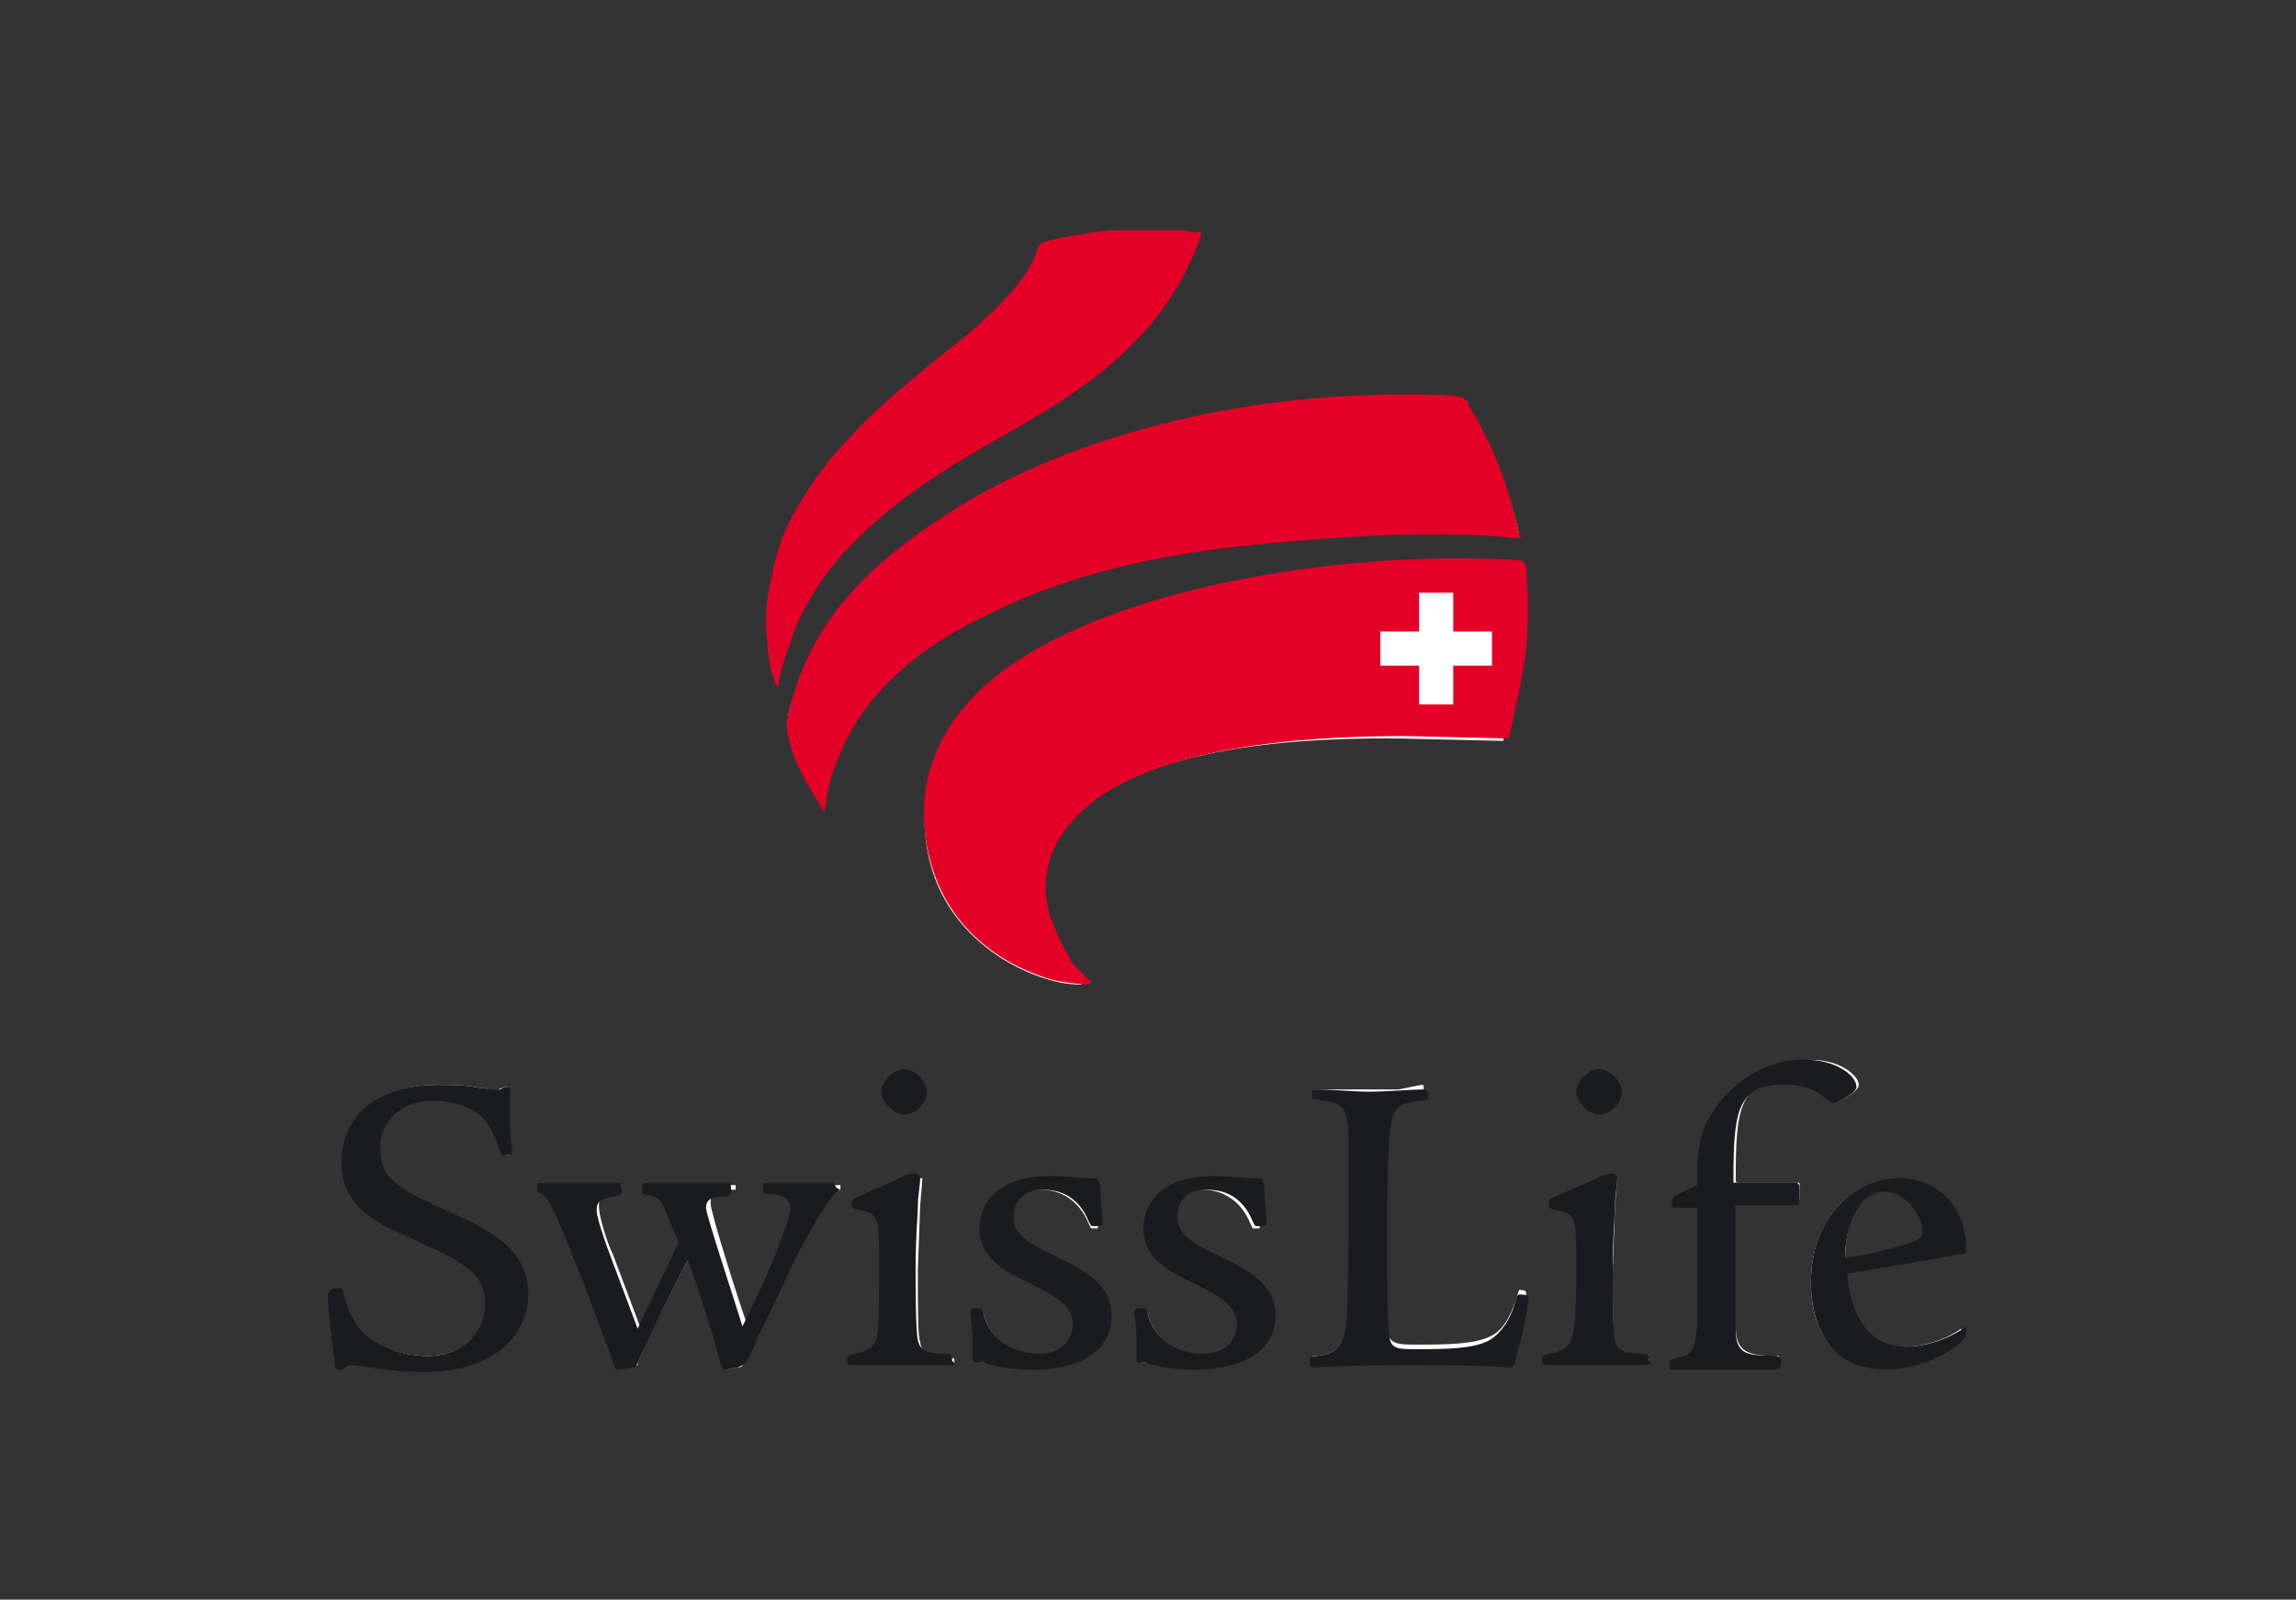
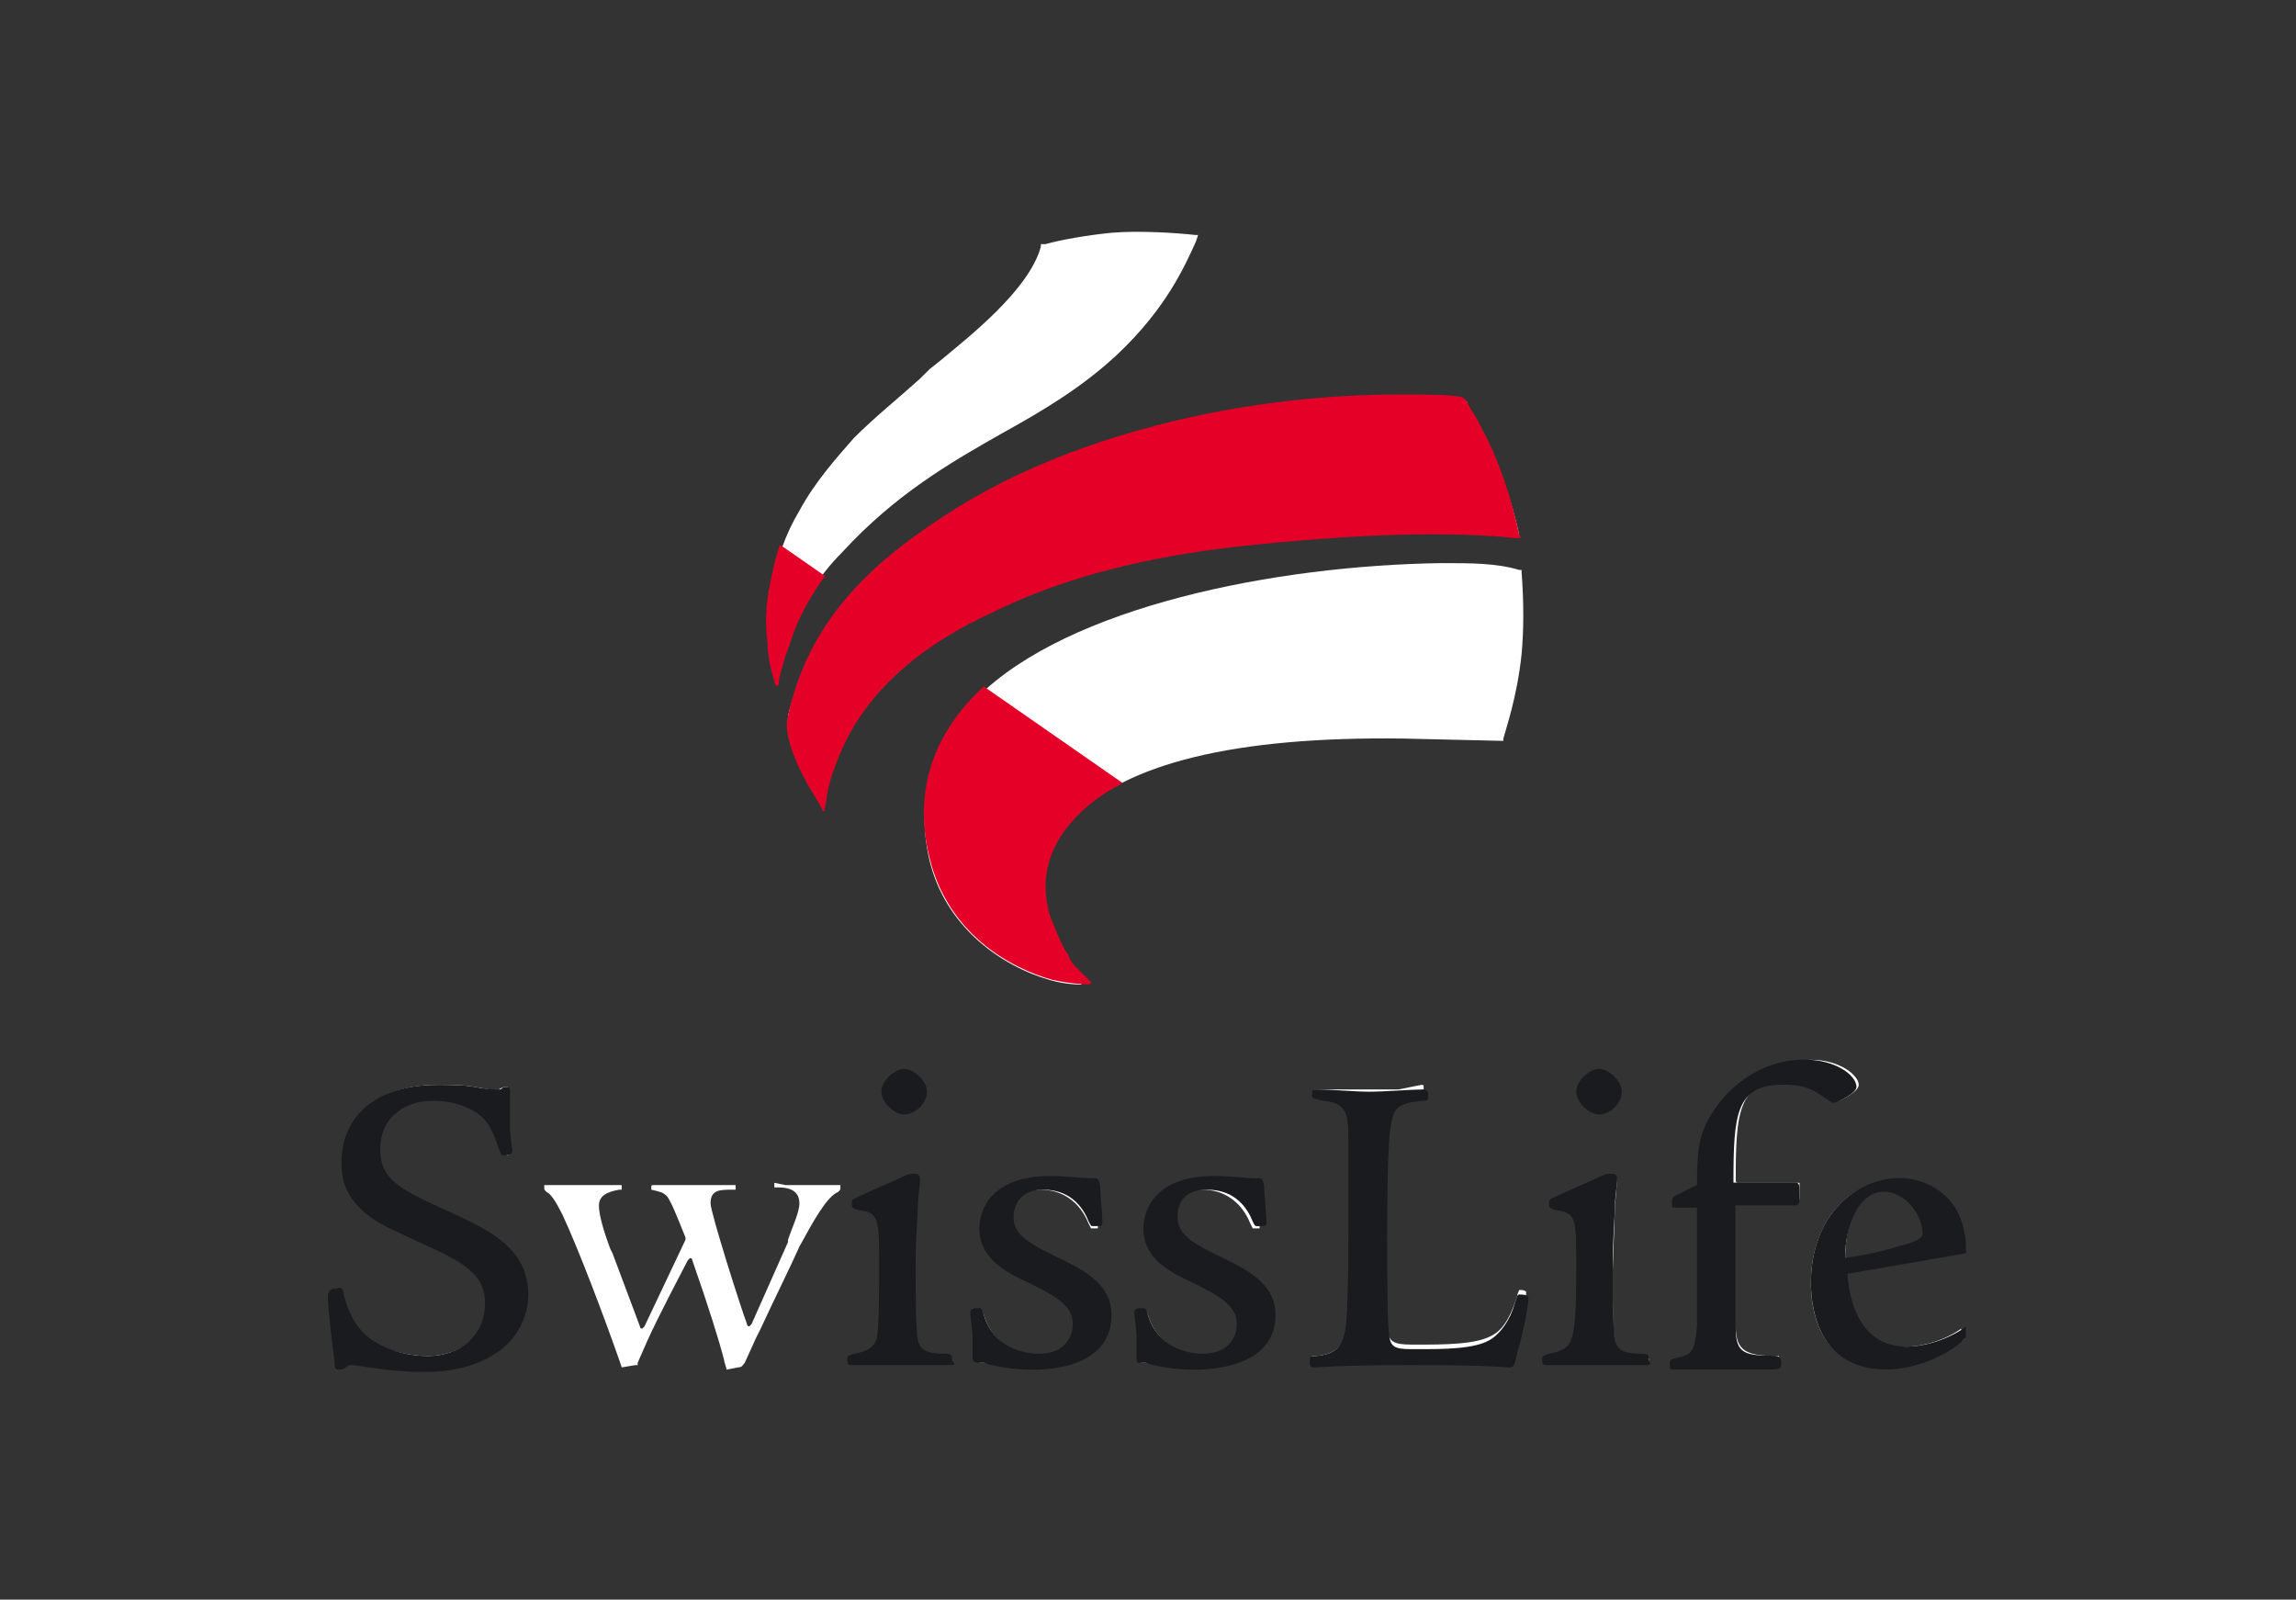
<svg xmlns="http://www.w3.org/2000/svg" xmlns:xlink="http://www.w3.org/1999/xlink" xml:space="preserve" id="svg2682" x="0" y="0" version="1.1" viewBox="0 0 708.7 493.7">
  <rect x="0" y="0" width="708.7" height="493.7" fill="#333333" stroke="none" />
  <style>.st0{fill:#fff}.st2{fill:#e50028}.st3{fill:#1a1b1f}</style>
  <g id="layer1" transform="translate(-22.736 360.349)">
    <g id="g2647" transform="matrix(7.032 0 0 7.032 -3214.167 -579.639)">
      <path id="path2449" d="M523.6 55.9c-7.3.1-16.4 1.9-20.4 5.9-2 2-2.7 4.4-2.1 7.1.7 3 3.2 4.7 5.3 5.3.7.2 1.3.2 1.4.2-.1-.1-.5-.4-.5-.4l-.4-.6c-.3-.5-.6-1.1-.8-1.8-.1-.4-.2-.8-.2-1.2q0-1.8 1.5-3.3c2.3-2.4 7.1-3.6 14.5-3.5l4.3.1h.1v-.1c.1-.4.6-1.8.8-3.7q.15-1.65 0-3.6v-.1h-.1c-1-.3-2.1-.3-3.4-.3" class="st0" />
      <path id="path2451" d="M509.1 41.4c-1 .1-2.2.3-2.9.5h-.2v.1c-.5 1.9-3.2 4-4.4 5l-.5.4-.4.4c-1 .9-2 1.7-2.9 2.6-.7.8-1.7 1.9-2.4 3.2-.6 1-1 2.1-1.2 3.4-.1.6-.1 1.2-.1 1.8v.9c.1.6.2 1.1.3 1.4V61l.2-.7.1-.2.2-.8q.75-2.25 2.4-3.9c2.3-2.5 4.7-3.9 7-5.2 1.8-1 3.5-2 5.1-3.5 2.1-2 2.9-3.8 3.4-4.9l.1-.3h-.1c-.9-.1-2.5-.2-3.7-.1" class="st0" />
      <path id="path2453" d="M526.9 54.7q.15 0 0 0 .15 0 0 0m-13.5-5.2c-4.5.9-8.4 2.4-11.6 4.4-4 2.6-6 5.2-6.9 8.7v.3c0 .5.3 1.4.7 2.3.2.5.5.9.8 1.3v.1-.1c.1-.3.1-.8.4-1.5.5-1.3 1.7-4.4 7-7 3-1.4 6.5-2.4 10.7-2.9 4.9-.6 9.2-.7 12.4-.4h.1c-.3-1.5-1-3.4-1.7-4.7l-.5-.9-.1-.2v-.1h-.2c-.4 0-1.4-.1-2.8-.1-2.5-.1-5.3.2-8.3.8" class="st0" />
      <path id="path2455" d="M475.4 82.1c0 .8.3 1.4.8 1.9.5.6 1.1.8 2.6 1.5 2 .9 2.9 1.4 2.9 2.8s-1.1 2.4-2.6 2.4c-1 0-2-.3-2.7-.8-.6-.5-1-1.1-1.1-2l-.1-.2c-.3 0-.3.2-.3.3 0 .5.2 2.1.3 2.9v.2h.1l.1-.1.3-.1.6.1c.6.1 1.5.2 2.6.2 1.9 0 2.7-.4 3.3-.8.8-.6 1.2-1.5 1.2-2.4 0-2.1-1.7-2.8-3.3-3.5h-.1c-2.2-1-3.1-1.4-3.1-2.9 0-1.3 1-2.2 2.4-2.2.8 0 1.4.2 1.9.5.7.4.9 1.1 1.1 1.7l.1.3c.1 0 .3 0 .3-.1l-.1-.9v-2h-.2l-.2.1h-.4l-.6-.1c-.5-.1-1.2-.1-1.7-.1-2.5 0-4.1 1.3-4.1 3.3" class="st0" />
      <path id="path2457" d="M494.3 83.1v.2h.1c.3 0 1 0 1 .7 0 .4-.3 1-.5 1.6v.1l-1.6 3.6-.1.1s-.1 0-.1-.1c-.3-.8-1.6-4.9-1.6-5.3 0-.6.4-.6 1-.6h.1v-.2H489c-.1 0-.1 0-.1.1v.1c.4.1.5.1.7.3.2.3.4.8.8 1.8v.1l-1.8 3.8-.1.1s-.1 0-.1-.1l-.9-2.4-.3-.8-.1-.2c-.3-.8-.5-1.5-.5-1.9s.3-.6.9-.7h.1v-.2h-3.4v.1c0 .1 0 .1.1.2.2.1.4.4.7 1 .7 1.5 1.8 4.4 2.5 6.4l.1.3.6-.1h.1V91c.6-1.4.9-2 2.2-4.5l.1-.1s.1 0 .1.1c.7 2 1.2 3.6 1.4 4.4 0 .1.1.3.1.4l.5-.1c.2 0 .2-.1.3-.2l.5-1.1.2-.4c.6-1.3 1.3-2.7 1.7-3.6.6-1.1 1.2-2.2 1.7-2.4.1-.1.1-.1.1-.2v-.1h-2.4z" class="st0" />
-       <path id="path2459" d="m500.2 83-1.1.5-.9.4h-.1c-.1.1-.1.1-.1.2v.1h.2c1 .1 1 .5 1 2.5 0 1.1 0 2.7-.2 3.2-.1.5-.4.6-1.1.8-.2 0-.2 0-.2.2v.1h4.5v-.2h-.2c-.7 0-1.2-.1-1.3-.7-.1-.3-.1-1.3-.1-3.2l.1-2.8.1-1.2h-.1c-.2-.1-.4 0-.5.1m-1-3.8c0 .4.5.8.8.8.4 0 .9-.5.9-.9s-.5-.9-.9-.9c-.3.1-.8.5-.8 1" class="st0" />
      <path id="path2461" d="M503.4 85.1c0 1.3 1.1 1.8 2.2 2.3 1.2.6 2 1 2 1.9 0 .7-.4 1.4-1.6 1.4-.3 0-2-.1-2.5-1.8l-.1-.2c-.2 0-.2 0-.2.1.1.9 0 1.4.1 2.2h.7c.4.1 1 .2 1.7.2.5 0 3.3-.1 3.3-2.2 0-1.4-1.3-2-2.3-2.4-1.5-.7-2.1-1-2.1-1.9 0-.2.1-1.3 1.4-1.3.9 0 1.7.5 2.1 1.5l.1.2h.3V85l-.1-1.1v-.7h-.5c-.3 0-.9-.1-1.3-.1-3-.2-3.2 1.7-3.2 2" class="st0" />
      <path id="path2463" d="M510.6 85.1c0 1.3 1.1 1.8 2.2 2.3 1.2.6 2 1 2 1.9 0 .7-.4 1.4-1.6 1.4-.3 0-2-.1-2.5-1.8l-.1-.2c-.2 0-.3 0-.3.1.1.9 0 1.4.1 2.2h.7c.4.1 1 .2 1.7.2.5 0 3.3-.1 3.3-2.2 0-1.4-1.3-2-2.3-2.4-1.5-.7-2.1-1-2.1-1.9 0-.2.1-1.3 1.4-1.3.9 0 1.7.5 2.1 1.5l.1.2h.3V85l-.1-1.1v-.7h-.5c-.3 0-.9-.1-1.3-.1-3-.2-3.1 1.7-3.1 2" class="st0" />
      <path id="path2465" d="M521.7 79H518v.2s.2 0 .4.1c1.1.2 1.2.6 1.2 1.9V84c0 1.6 0 4-.1 5.2-.1.6-.2 1.4-1.4 1.5h-.2v.2h.3c.4 0 1.5-.1 4.1-.1 2.7 0 3.6.1 4 .1h.3c.1 0 .1 0 .2-.4.4-1.5.5-2.4.5-2.6 0 0 0-.1-.3-.1 0 0-.1.2-.1.3-.2.6-.5 1.4-1.1 1.7-.7.4-2.1.4-3.3.4-.8 0-1.2 0-1.3-.6s-.2-2.7-.2-4.4c0-1 0-4.3.2-5.1.1-.7.6-.9 1.4-1h.2v-.2c0-.1 0-.1-.1-.1z" class="st0" />
      <path id="path2467" d="m530.7 83-1.1.5-.9.4h-.1c-.1.1-.1.1-.1.2v.1h.2c1 .1 1 .5 1 2.5 0 1.1 0 2.7-.2 3.2-.1.5-.4.6-1.1.8-.2 0-.2 0-.2.2v.1h4.5v-.2h-.2c-.7 0-1.2-.1-1.3-.7-.1-.3-.1-1.3-.1-3.2l.1-2.8.1-1.2h-.1c-.2-.1-.4 0-.5.1m-1-3.8c0 .4.5.8.8.8.4 0 .9-.5.9-.9s-.5-.9-.9-.9c-.3.1-.8.5-.8 1" class="st0" />
      <path id="path2469" d="M535.9 79.6c-.8 1.1-.9 1.8-.9 3.5 0 0 0 .1-.1.1l-1 .5v.3h1.1v5.3c0 1.1-.2 1.4-1.1 1.5h-.1v.2h4.3c.3 0 .3 0 .3-.2v-.1h-.1c-1.3 0-1.8-.2-1.8-1.3v-5.5h2.7c.1 0 .1 0 .1-.4v-.4h-2.7c-.1 0-.1-.1-.1-.1 0-3 .1-4.4 2.3-4.4 1 0 1.5.3 1.8.6l.2.1.2.2c.1 0 .9-.4.9-.7 0-.4-.8-1.1-2.1-1.1-1.9 0-3.2 1-3.9 1.9" class="st0" />
      <path id="path2471" d="M541.3 86.5c-.1 0-.1-.1 0 0 0-1.6.5-3.1 1.8-3.1 1 0 1.8 1.2 1.8 1.9 0 .3-.2.5-.8.6-1.4.3-1.9.5-2.7.6zm-1.5 1c0 .9.2 3.7 3.2 3.7 1.4 0 2.6-.6 3.2-1.2.2-.1.2-.2.2-.3v-.2c-1 .7-2.1.8-2.5.8-2.3 0-2.7-2.3-2.7-3.3 0-.1 0-.1.1-.1 1.4-.3 3.2-.6 5.1-.9 0-.1 0-.5-.1-.9-.4-1.5-1.7-2.1-2.7-2.1-1.9-.1-3.8 1.6-3.8 4.5" class="st0" />
      <g id="q4" transform="matrix(1 0 0 -1 0 841.89)">
        <defs>
-           <path id="SVGID_1_" d="M474.7 800.6v-50h71.9v50" />
+           <path id="SVGID_1_" d="M474.7 800.6v-50h71.9" />
        </defs>
        <clipPath id="SVGID_2_">
          <use xlink:href="#SVGID_1_" style="overflow:visible" />
        </clipPath>
        <g id="g2477" style="clip-path:url(#SVGID_2_)">
          <path id="path2479" d="M527.3 782.2q.15 1.65 0 3.6c0 .1 0 .1-.1.2l-.1.1c-1 .1-2.1.1-3.4.1-7.2-.1-16.4-1.9-20.5-5.9-1.9-1.9-2.8-4.3-2.1-7.2.8-3.4 3.6-4.9 5.4-5.4.9-.2 1.6-.2 1.6-.2s.1 0 .1.1l-.1.1-.5.5c-.2.2-.3.3-.4.6-.3.4-.5 1-.8 1.7-.5 1.7 0 3.2 1.2 4.4 2 2.1 6.5 3.5 14.4 3.5l4.3-.1h.2l.1.2c.1.7.5 2.1.7 3.7" class="st2" />
          <path id="path2481" d="M512.8 800.5c-.9.2-2.5.2-3.7.1-1-.1-2.2-.3-2.9-.5-.1 0-.1 0-.2-.1l-.1-.1c-.6-2.2-4.1-4.6-4.9-5.3-1.2-1-2.3-1.9-3.3-3-.9-.9-1.8-2.1-2.4-3.2-.7-1.1-1-2.3-1.2-3.4-.2-.9-.2-1.8-.1-2.5v-.2c.1-1 .3-1.4.3-1.5s.1-.2.1-.2c.1 0 .1.1.1.2s.1.5.2.8c.1.4.2.6.3.9.3 1 1 2.4 2.3 3.9 4.1 4.4 8.5 5.3 12.2 8.7 2.3 2.1 3.1 4.1 3.5 5.2 0 .1.1.1 0 .2s-.1 0-.2 0" class="st2" />
        </g>
      </g>
      <path id="path2483" d="M527 54.7c-.3-1.5-.9-3.4-1.7-4.8-.1-.3-.5-.8-.6-1.1l-.1-.1c-.1-.1-.2-.1-.2-.1-.5-.1-1.5-.1-2.8-.1-2.2 0-5 .2-8.1.8-4.5.9-8.5 2.4-11.7 4.5-3.4 2.2-6 4.7-6.9 8.8-.2.6.2 1.8.7 2.7.3.6.6 1 .8 1.4 0 .1.1.1.1.1v-.1c.1-.3.1-.9.4-1.7.5-1.4 1.7-4.5 6.9-6.9 3.4-1.7 7.2-2.5 10.6-2.9 5.4-.6 9.5-.7 12.4-.4h.2c.1 0 .1 0 0-.1" class="st2" />
      <path id="path2485" d="M524.1 57.2h-1.5v1.7h-1.7v1.5h1.7v1.7h1.5v-1.7h1.7v-1.5h-1.7z" class="st0" />
      <path id="path2487" d="M482.2 90.5c-.6.4-1.5.9-3.3.9-1.6 0-2.8-.3-3.2-.3-.2 0-.2.2-.5.2-.2 0-.2-.1-.2-.3-.1-.8-.3-2.4-.3-2.9 0-.2.1-.4.5-.4.1 0 .2.1.2.3.2.8.5 1.4 1.1 1.9.7.5 1.6.8 2.6.8 1.4 0 2.5-.9 2.5-2.3 0-1.3-.9-1.8-2.9-2.7-1.5-.7-2-.9-2.6-1.5-.7-.7-.8-1.4-.8-2 0-2 1.5-3.4 4.2-3.4.5 0 1.2 0 1.7.1s.9.1 1 .1.1 0 .2-.1h.2c.1 0 .1.1.1.2v1.6c0 .4.1.9.1 1 0 .2-.3.2-.4.2s-.1-.1-.2-.3c-.2-.6-.4-1.2-1-1.6-.5-.3-1.1-.5-1.9-.5-1.3 0-2.3.8-2.3 2.1 0 1.4.9 1.8 3.1 2.8 1.5.7 3.4 1.5 3.4 3.6 0 1.1-.6 2-1.3 2.5" class="st3" />
-       <path id="path2489" d="M497.1 83.5c-.4.2-1.1 1.5-1.6 2.4s-1.2 2.6-1.9 3.9c-.1.3-.4 1-.5 1.1-.1.2-.2.2-.4.3l-.5.1c-.1 0-.2 0-.3-.4-.2-.8-.7-2.5-1.4-4.4-1.3 2.5-1.6 3.2-2.2 4.5-.1.2-.1.2-.2.2l-.7.1c-.1 0-.1-.1-.2-.4-.7-1.9-1.8-4.8-2.5-6.4q-.45-.9-.6-.9c-.2-.1-.2-.1-.2-.3s0-.2.2-.2h3.4c.1 0 .1.1.1.3s0 .2-.3.3c-.6.1-.8.2-.8.6 0 .3.3 1.2.6 2l1.2 3.2c.3-.7 1.4-2.9 1.8-3.8-.4-.9-.6-1.5-.8-1.8-.2-.2-.3-.2-.7-.3-.1 0-.1-.1-.1-.2 0-.2 0-.3.2-.3h3.5c.2 0 .2.1.2.3s0 .2-.2.3c-.6 0-.9.1-.9.5 0 .3 1.3 4.2 1.6 5.2.6-1.2 1.3-2.7 1.6-3.6.2-.5.5-1.2.5-1.6 0-.5-.5-.6-.9-.6-.2 0-.3 0-.3-.2s0-.3.2-.3h2.8c.1 0 .2.1.2.2.2.1.2.1.1.2" class="st3" />
      <path id="path2491" d="M500 80.1c-.4 0-1-.5-1-1s.6-1 1-1 1 .5 1 1-.5 1-1 1m2 11h-4.3c-.1 0-.2 0-.2-.2s0-.2.3-.3c.6-.1.9-.3 1-.7.1-.5.1-2.1.1-3.2 0-2 0-2.3-.9-2.4-.3-.1-.3-.1-.3-.3s.1-.2.3-.3c.4-.2 1.6-.7 2-.9.2-.1.3-.1.5-.1.1 0 .2.1.2.2 0 .3-.1.8-.1 1.2s-.1 1.3-.1 2.8c0 .6 0 2.7.1 3.1.1.5.5.6 1.2.6.3 0 .3.1.3.3.2.2.1.2-.1.2" class="st3" />
      <path id="path2493" d="M505.7 91.3c-.8 0-1.5-.1-1.8-.2-.2 0-.3-.1-.4-.1h-.3c-.1 0-.2-.1-.2-.2v-.9c0-.3-.1-1-.1-1.1 0-.2.2-.2.4-.2.1 0 .1 0 .2.3.4 1.4 1.7 1.7 2.4 1.7 1.2 0 1.5-.8 1.5-1.3 0-.8-.7-1.2-1.9-1.8-1.1-.5-2.2-1.1-2.2-2.4 0-.9.6-2.3 3.1-2.3.7 0 1.5.1 1.7.1h.3c.1 0 .1 0 .2.3 0 .4.1 1.3.1 1.6 0 .2 0 .2-.4.2-.1 0-.1 0-.2-.2-.2-.5-.7-1.4-2-1.4-1.1 0-1.3.8-1.3 1.2 0 .7.5 1.1 2 1.8 1 .5 2.3 1.1 2.3 2.5 0 2.1-2.3 2.4-3.4 2.4" class="st3" />
      <path id="path2495" d="M512.8 91.3c-.8 0-1.5-.1-1.8-.2-.2 0-.3-.1-.4-.1h-.3c-.1 0-.1-.1-.1-.2v-.9c0-.3-.1-1-.1-1.1 0-.2.1-.2.4-.2.1 0 .1 0 .2.3.4 1.4 1.7 1.7 2.4 1.7 1.2 0 1.5-.8 1.5-1.3 0-.8-.7-1.2-1.9-1.8-1.1-.5-2.2-1.1-2.2-2.4 0-.9.6-2.3 3.1-2.3.7 0 1.5.1 1.7.1h.3c.1 0 .1 0 .2.3 0 .4.1 1.3.1 1.6 0 .2 0 .2-.4.2-.1 0-.1 0-.2-.2-.2-.5-.7-1.4-2-1.4-1.2 0-1.3.8-1.3 1.2 0 .7.5 1.1 2 1.8 1 .5 2.3 1.1 2.3 2.5 0 2.1-2.4 2.4-3.5 2.4" class="st3" />
      <path id="path2497" d="M526.9 90.6c-.1.4-.1.6-.3.6-.4 0-.7-.1-4.3-.1-3.3 0-4.1.1-4.3.1s-.2-.1-.2-.2c0-.3 0-.3.3-.3 1.1-.1 1.2-.7 1.3-1.4.1-1.2.1-3.6.1-5.2v-2.8c0-1.3-.1-1.7-1.1-1.8-.4-.1-.5-.1-.5-.2 0-.3 0-.3.2-.3.6 0 1.7.1 2.3.1.7 0 1.9-.1 2.4-.1.1 0 .2.1.2.2 0 .3 0 .3-.3.3-.8.1-1.2.2-1.3.9-.2.7-.2 3.8-.2 5.1 0 1.7 0 3.8.1 4.4.1.5.4.5 1.2.5 1.2 0 2.5 0 3.2-.4.5-.3.9-.9 1.1-1.6.1-.3.1-.4.2-.4.4 0 .4.1.4.2s-.1 1-.5 2.4" class="st3" />
      <path id="path2499" d="M530.5 80.1c-.4 0-1-.5-1-1s.6-1 1-1 1 .5 1 1-.5 1-1 1m2 11h-4.3c-.1 0-.2 0-.2-.2s0-.2.3-.3c.6-.1.9-.3 1-.7.2-.5.2-2.1.2-3.2 0-2 0-2.3-.9-2.4-.3-.1-.3-.1-.3-.3s.1-.2.3-.3c.4-.2 1.6-.7 2-.9.2-.1.3-.1.5-.1.1 0 .2.1.2.2 0 .3-.1.8-.1 1.2s-.1 1.3-.1 2.8c0 .6 0 2.7.1 3.1.1.5.5.6 1.2.6.3 0 .3.1.3.3.1.2 0 .2-.2.2" class="st3" />
      <g id="q5" transform="matrix(1 0 0 -1 0 841.89)">
        <defs>
          <path id="SVGID_3_" d="M474.7 800.6v-50h71.9v50" />
        </defs>
        <clipPath id="SVGID_4_">
          <use xlink:href="#SVGID_3_" style="overflow:visible" />
        </clipPath>
        <g id="g2505" style="clip-path:url(#SVGID_4_)">
          <path id="path2507" d="M540.8 762.3c-.1 0-.2.1-.5.3s-.7.5-1.7.5c-2.1 0-2.2-1.3-2.2-4.3h2.7c.2 0 .2-.1.2-.5s0-.5-.2-.5h-2.6v-5.4c0-1.1.4-1.2 1.7-1.2q.3 0 .3-.3c0-.2 0-.3-.4-.3h-4.4c-.1 0-.1.1-.1.2 0 .2 0 .2.2.3.8.1.9.3 1 1.4v5.2h-1c-.1 0-.1 0-.1.2s0 .2.1.3l1 .5c0 1.7.1 2.4.9 3.5s2.2 2 3.8 2c1.4 0 2.3-.7 2.3-1.2 0-.3-.9-.7-1-.7" class="st3" />
          <path id="path2509" d="M543 758.4c-1.1 0-1.7-1.5-1.7-2.9.8.1 1.3.2 2.7.6.6.2.7.3.7.5 0 .7-.7 1.8-1.7 1.8m3.4-6.6c-.7-.6-2-1.2-3.3-1.2-2.8 0-3.3 2.4-3.3 3.8 0 3 2 4.6 3.9 4.6.9 0 2.4-.5 2.8-2.2.1-.5.2-1 .1-1.1-1.7-.3-3.4-.6-5.2-.9.1-1.3.6-3.2 2.6-3.2.6 0 1.6.2 2.5.8.1.1.1.1.1 0s0-.2.1-.4c-.1 0-.2 0-.3-.2" class="st3" />
        </g>
      </g>
    </g>
  </g>
</svg>